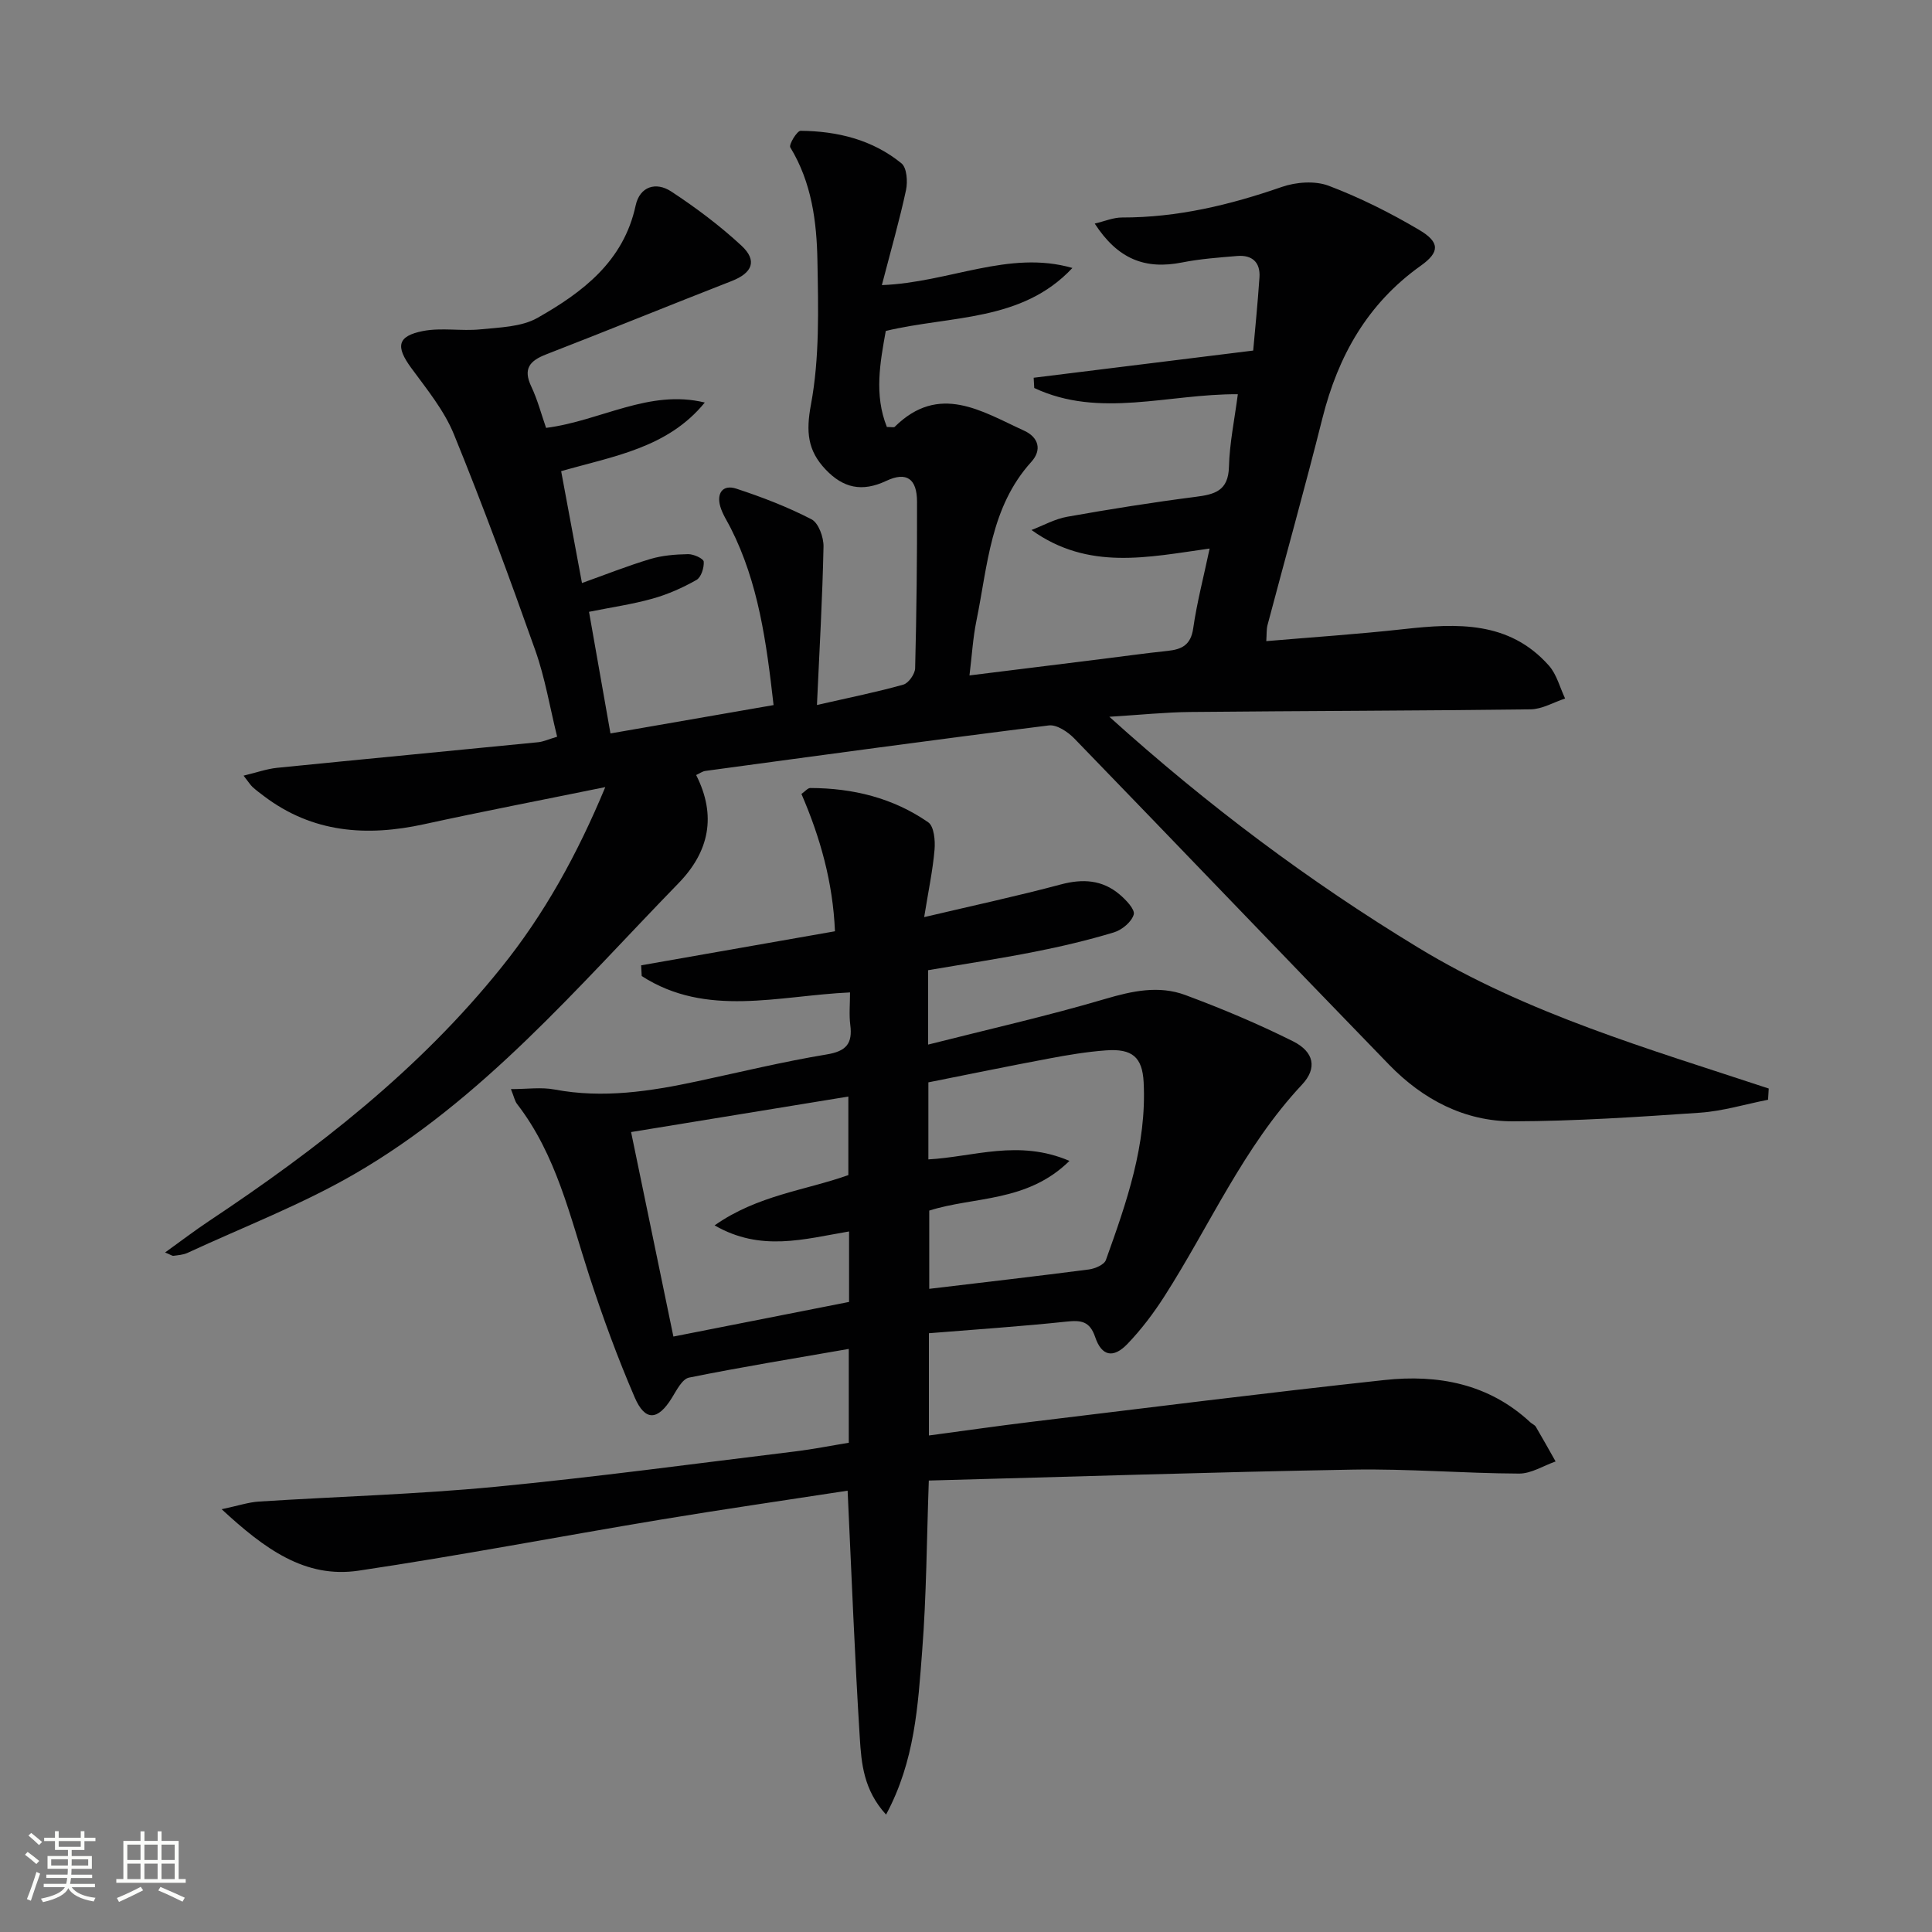
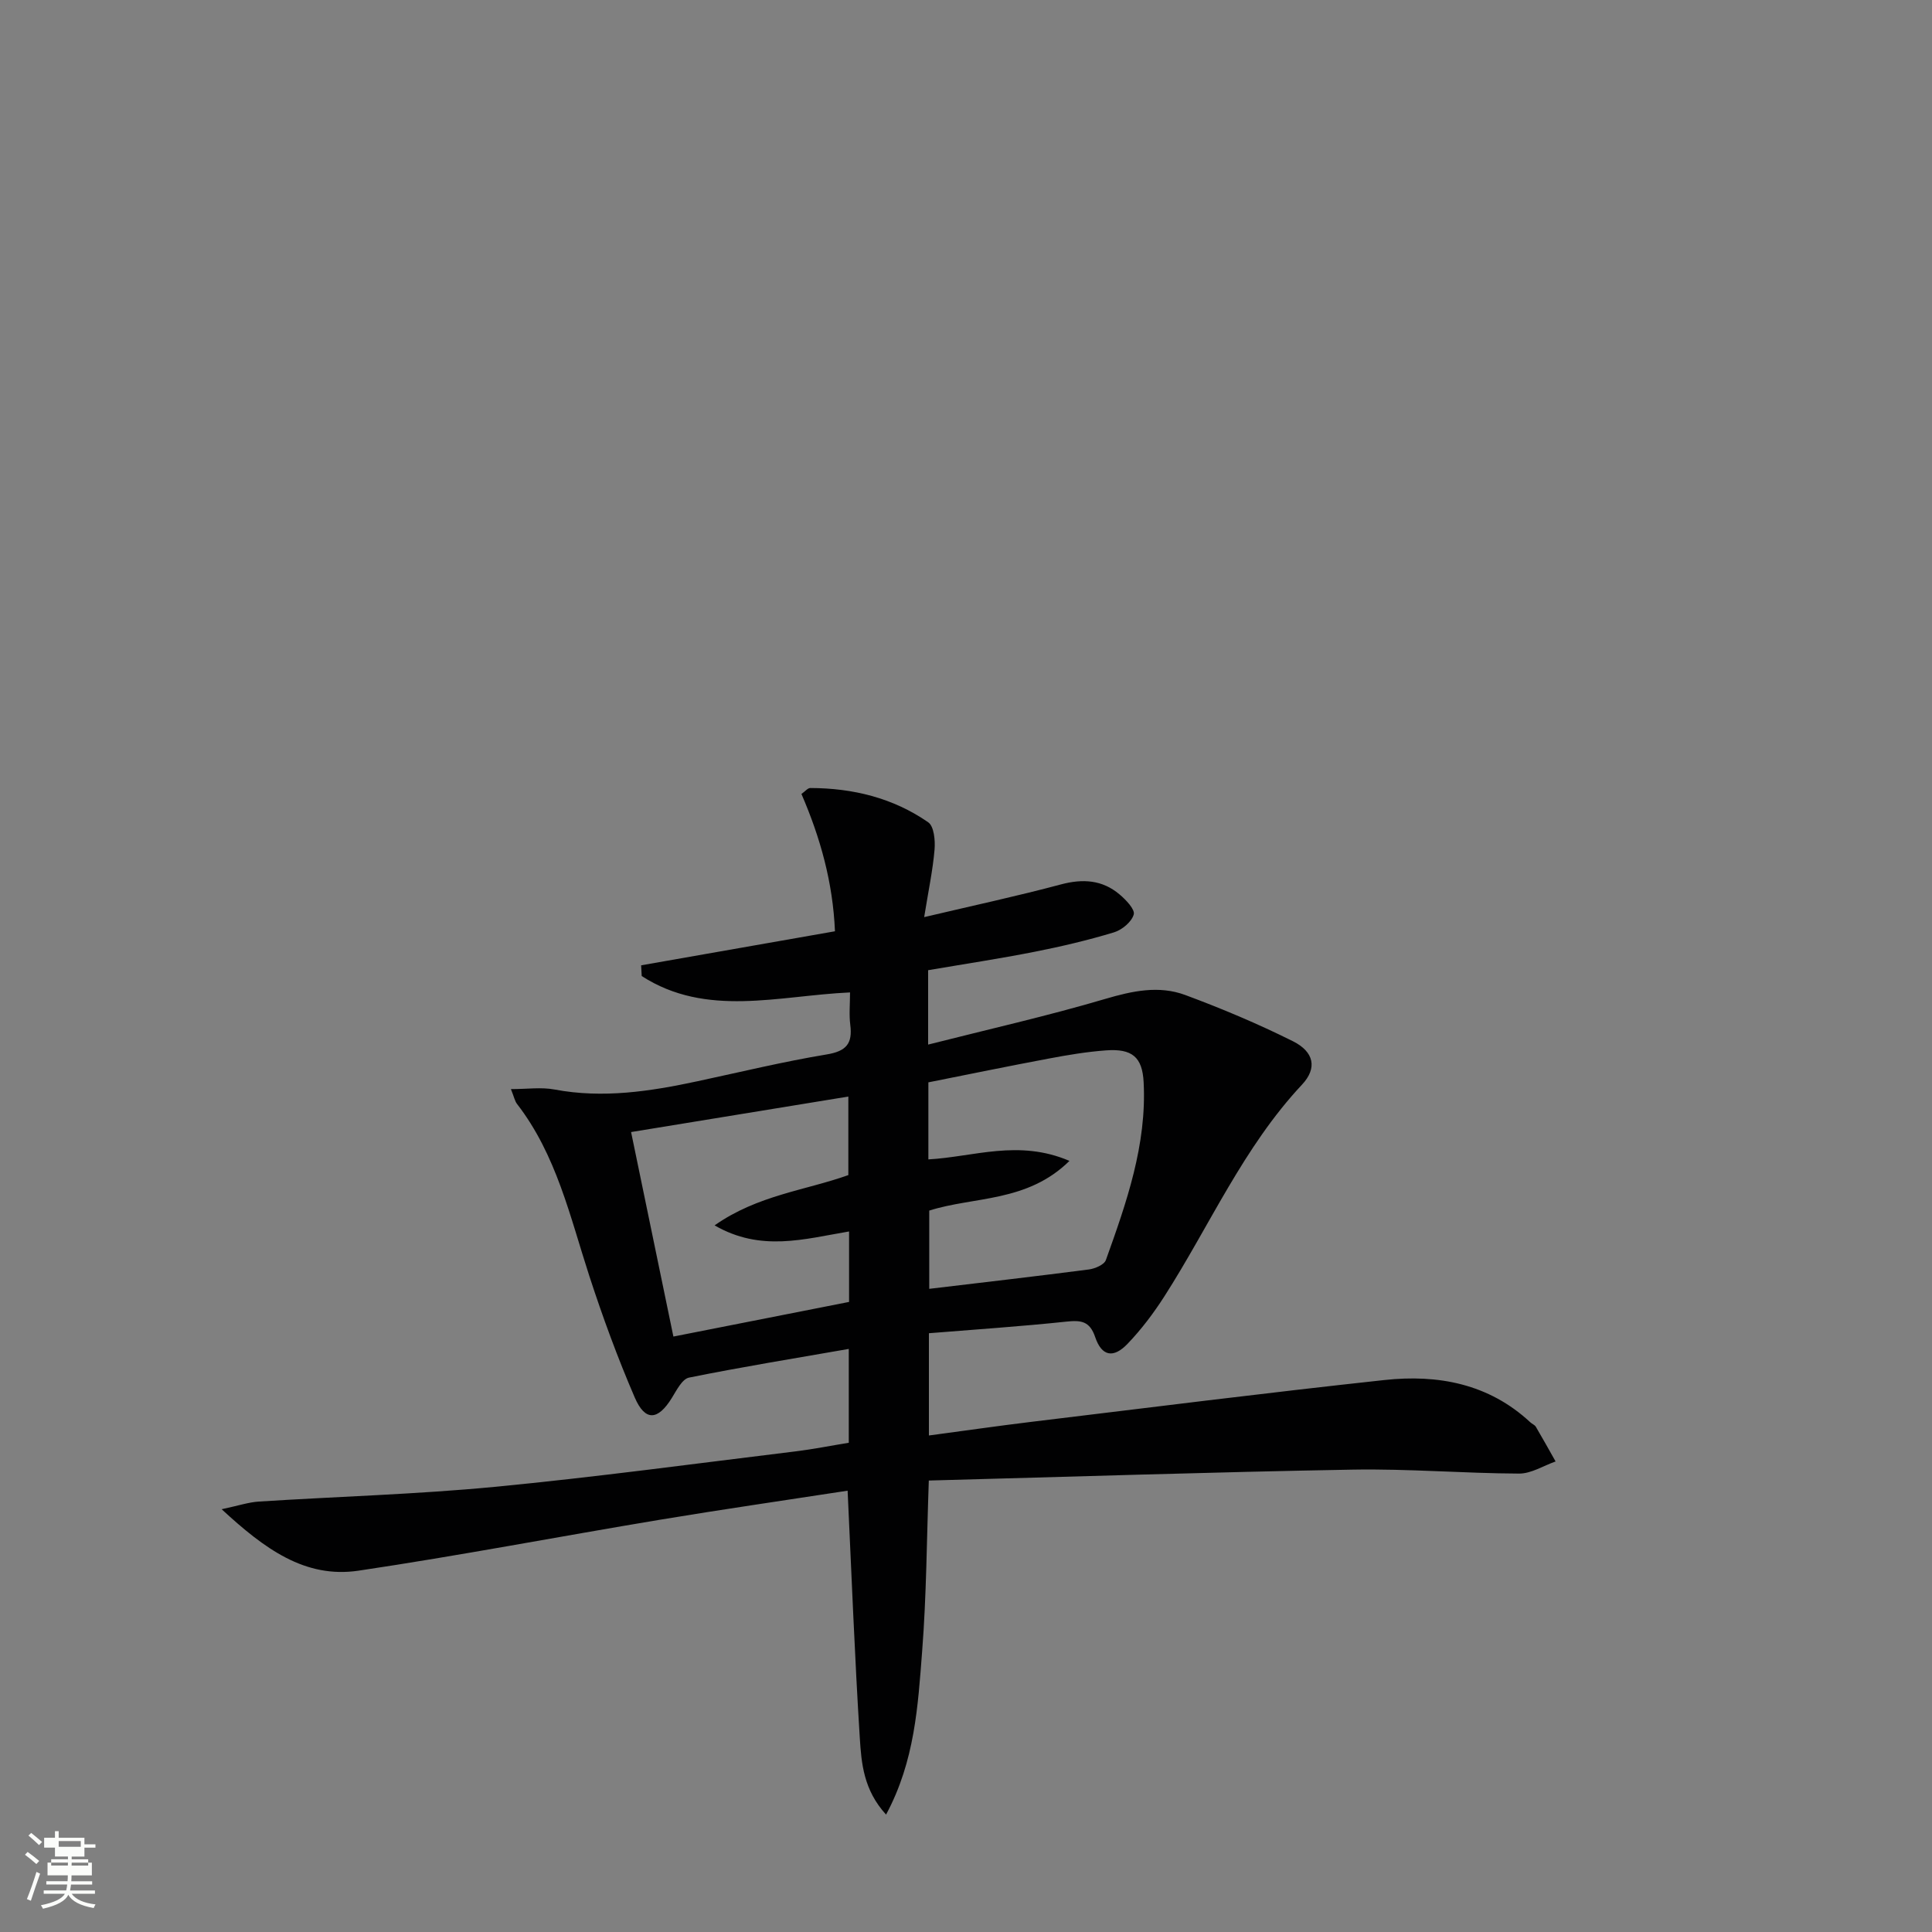
<svg xmlns="http://www.w3.org/2000/svg" enable-background="new 0 0 400 400" viewBox="0 0 400 400">
  <rect x="0" y="0" width="400" height="400" fill="#808080" stroke="none" />
-   <path d="m5.17 384 .55-.58c.85.61 1.65 1.24 2.4 1.87l-.59.64c-.83-.73-1.62-1.38-2.36-1.93m1.22 9.53-.82-.34c.71-1.76 1.37-3.64 1.98-5.63.24.13.5.25.76.36-.6 1.67-1.24 3.54-1.92 5.61m-.5-13.5.57-.54c.56.44 1.31 1.06 2.26 1.87l-.64.64c-.68-.66-1.41-1.32-2.19-1.97m3.25.46h2.24v-1.36h.77v1.36h4.57v-1.36h.76v1.36h2.28v.69h-2.28v1.84h-2.64v1.26h4.18v2.64h-4.21c0 .45-.02.86-.05 1.21h4.32v.69h-4.38c-.04.34-.1.75-.19 1.22h5.15v.69h-4.82c.87 1.19 2.51 1.92 4.93 2.19-.17.31-.3.57-.37.76-2.77-.49-4.52-1.41-5.26-2.76-.56 1.26-2.3 2.23-5.24 2.9-.12-.24-.26-.48-.43-.72 2.73-.55 4.38-1.34 4.96-2.38h-4.38v-.69h4.65c.1-.38.17-.79.21-1.22h-4.32v-.69h4.4c.03-.34.05-.75.05-1.21h-4.2v-2.64h4.23v-1.26h-2.69v-1.84h-2.24zm1.46 4.46v1.29h3.45c.01-.4.02-.57.01-.53v-.32-.45h-3.46zm1.55-2.59h4.57v-1.19h-4.57zm6.11 2.59h-3.42v.77c-.01.19-.01.37-.02.53h3.44z" fill="#fbfcfa" />
-   <path d="m32.63 379.16h.82v1.98h3.54v7.89h1.46v.78h-14.37v-.78h1.46v-7.89h3.55v-1.98h.82v1.98h2.73v-1.98zm-3.49 11.48.5.73c-1.61.82-3.28 1.63-5 2.41-.13-.27-.28-.55-.44-.82 1.75-.72 3.4-1.49 4.94-2.32m-2.78-5.55h2.73v-3.18h-2.73zm0 3.95h2.73v-3.2h-2.73zm3.54-3.95h2.73v-3.18h-2.73zm0 3.95h2.73v-3.2h-2.73zm7.89 4.68c-1.84-.92-3.51-1.7-5.02-2.32l.45-.73c1.89.8 3.57 1.55 5.04 2.23zm-1.62-11.81h-2.73v3.18h2.73zm-2.73 7.13h2.73v-3.2h-2.73z" fill="#fbfcfa" />
+   <path d="m5.17 384 .55-.58c.85.61 1.65 1.24 2.4 1.87l-.59.64c-.83-.73-1.62-1.38-2.36-1.93m1.22 9.53-.82-.34c.71-1.76 1.37-3.64 1.98-5.63.24.13.5.25.76.36-.6 1.67-1.24 3.54-1.92 5.61m-.5-13.5.57-.54c.56.44 1.31 1.06 2.26 1.87l-.64.64c-.68-.66-1.41-1.32-2.19-1.97m3.25.46h2.24v-1.36h.77v1.36h4.57h.76v1.36h2.28v.69h-2.28v1.84h-2.64v1.26h4.18v2.64h-4.21c0 .45-.02.86-.05 1.21h4.32v.69h-4.38c-.04.34-.1.75-.19 1.22h5.15v.69h-4.82c.87 1.19 2.51 1.92 4.93 2.19-.17.31-.3.57-.37.76-2.77-.49-4.52-1.41-5.26-2.76-.56 1.26-2.3 2.23-5.24 2.9-.12-.24-.26-.48-.43-.72 2.73-.55 4.38-1.34 4.96-2.38h-4.38v-.69h4.65c.1-.38.17-.79.21-1.22h-4.32v-.69h4.4c.03-.34.05-.75.05-1.21h-4.2v-2.64h4.23v-1.26h-2.69v-1.84h-2.24zm1.46 4.46v1.29h3.45c.01-.4.02-.57.01-.53v-.32-.45h-3.46zm1.55-2.59h4.57v-1.19h-4.57zm6.11 2.59h-3.42v.77c-.01.19-.01.37-.02.53h3.44z" fill="#fbfcfa" />
  <g fill="#010102">
-     <path d="m125.32 162.96c-13.18 2.69-25.37 5.03-37.49 7.68-11.92 2.61-23.12 1.81-33.19-5.82-.79-.6-1.6-1.19-2.34-1.87-.47-.43-.81-1.01-1.87-2.36 2.69-.64 4.78-1.4 6.93-1.62 18.01-1.81 36.03-3.51 54.05-5.3 1.11-.11 2.17-.62 3.94-1.14-1.52-6.15-2.51-12.22-4.54-17.93-5.32-15.01-10.83-29.97-16.84-44.7-2.03-4.97-5.63-9.35-8.85-13.75s-2.89-6.58 2.48-7.62c3.83-.74 7.93.06 11.86-.34 4.01-.41 8.49-.49 11.83-2.38 9.33-5.3 17.81-11.67 20.31-23.25.86-3.99 4.24-4.98 7.38-2.91 5.1 3.35 10.05 7.06 14.52 11.2 3.36 3.11 2.27 5.66-2 7.33-12.83 5.01-25.58 10.21-38.42 15.19-3.38 1.31-4.84 2.95-3.09 6.64 1.32 2.79 2.11 5.84 3.07 8.58 11.35-1.46 21.33-8.07 32.86-5.25-7.67 9.4-18.81 11.08-29.74 14.21 1.43 7.69 2.85 15.28 4.31 23.16 4.81-1.72 9.41-3.55 14.14-4.97 2.5-.75 5.21-.96 7.84-1.01 1.13-.02 3.18.92 3.23 1.55.09 1.26-.53 3.24-1.5 3.79-2.86 1.62-5.94 2.99-9.09 3.87-4.12 1.16-8.39 1.77-13.16 2.73 1.45 8.21 2.87 16.28 4.44 25.18 11.32-1.97 22.32-3.88 33.77-5.87-1.48-13.03-3.13-25.29-8.86-36.62-.75-1.48-1.71-2.91-2.17-4.49-.81-2.78.53-4.61 3.31-3.7 5.33 1.75 10.62 3.78 15.58 6.35 1.45.75 2.52 3.72 2.48 5.64-.22 10.71-.84 21.41-1.36 32.8 6.96-1.59 12.49-2.69 17.89-4.22 1.08-.3 2.41-2.2 2.44-3.39.29-11.49.42-22.99.39-34.48-.01-4.73-2.14-6.3-6.37-4.31-5.03 2.37-8.92 1.48-12.56-2.36-3.72-3.92-4.09-7.78-3.03-13.45 1.8-9.66 1.52-19.8 1.34-29.72-.14-8.12-1.19-16.25-5.62-23.52-.34-.55 1.39-3.44 2.14-3.43 7.62.07 14.88 1.84 20.88 6.74 1.12.91 1.31 3.79.94 5.54-1.34 6.24-3.11 12.39-5 19.67 14.01-.55 26.29-7.34 39.45-3.55-10.48 11.2-25.12 9.8-38.64 13.04-1.17 6.51-2.44 13.23.23 19.88.99 0 1.45.14 1.61-.02 9.21-9.12 18.03-3.22 26.81.79 2.96 1.35 3.75 3.96 1.47 6.47-8.49 9.39-9.01 21.46-11.36 32.92-.72 3.52-.92 7.15-1.43 11.28 9.35-1.16 18.01-2.24 26.68-3.31 4.78-.59 9.55-1.27 14.34-1.77 2.96-.31 4.81-1.23 5.3-4.67.77-5.36 2.16-10.63 3.4-16.52-12.81 1.79-25.11 4.61-36.88-3.84 2.46-.94 4.84-2.29 7.39-2.74 8.82-1.57 17.67-2.98 26.56-4.12 3.99-.51 6.8-1.23 6.93-6.21.13-4.92 1.16-9.81 1.84-15.04-14.46-.09-28.63 5.06-42.15-1.29-.04-.71-.08-1.42-.12-2.12 14.93-1.85 29.86-3.7 45.45-5.63.38-4.27.93-9.7 1.3-15.15.21-3.13-1.53-4.69-4.61-4.43-3.8.32-7.63.59-11.36 1.33-7.73 1.54-13.37-.69-18.14-8.04 2.02-.47 3.83-1.26 5.64-1.26 11.46.02 22.34-2.59 33.11-6.33 2.95-1.02 6.86-1.31 9.69-.24 6.47 2.45 12.75 5.6 18.72 9.13 4.34 2.56 4.3 4.61.34 7.43-11.02 7.84-17.11 18.66-20.35 31.54-3.6 14.33-7.59 28.56-11.37 42.84-.24.9-.16 1.89-.26 3.34 9.72-.83 19.12-1.45 28.48-2.49 11.02-1.22 21.81-1.72 30.04 7.56 1.62 1.83 2.26 4.52 3.35 6.81-2.38.78-4.76 2.21-7.15 2.24-23.49.3-46.98.32-70.47.55-5.12.05-10.24.59-16.74.99 20.37 18.38 41.33 34.05 63.9 47.77 22.6 13.74 47.79 20.98 72.62 29.2-.05.77-.09 1.55-.14 2.32-4.69.92-9.34 2.35-14.07 2.68-12.89.89-25.8 1.75-38.71 1.79-10.08.03-18.72-4.55-25.68-11.72-21.79-22.45-43.4-45.08-65.17-67.54-1.33-1.37-3.63-2.91-5.27-2.71-23.72 2.96-47.41 6.21-71.11 9.42-.62.08-1.19.52-1.92.85 4.27 8.43 2.7 15.88-3.66 22.41-20.99 21.58-40.57 44.85-67.05 60.18-11 6.37-23.03 10.98-34.61 16.35-.87.4-1.92.47-2.89.6-.27.04-.58-.22-1.74-.69 3.29-2.37 6.14-4.54 9.11-6.52 22.41-14.9 43.53-31.33 60.49-52.46 8.9-11.04 15.72-23.38 21.54-37.37z" />
    <path d="m175.49 308.63c-13.05 2.01-26.02 3.88-38.94 6.03-20.78 3.46-41.48 7.43-62.31 10.53-11.1 1.65-19.47-4.52-28.35-12.72 3.48-.74 5.59-1.46 7.74-1.59 16.25-1.04 32.56-1.49 48.76-3.04 20.82-2 41.56-4.82 62.33-7.35 3.61-.44 7.18-1.16 11.01-1.78 0-6.22 0-12.33 0-19.43-11.13 1.94-22.15 3.73-33.08 5.94-1.42.29-2.58 2.64-3.56 4.22-2.88 4.66-5.52 4.89-7.68-.12-3.54-8.21-6.63-16.64-9.4-25.15-4-12.3-6.8-25.05-14.95-35.59-.48-.62-.63-1.49-1.28-3.09 3.33 0 6.27-.44 9.02.08 10.03 1.89 19.8.39 29.56-1.7 8.92-1.91 17.8-4.07 26.8-5.56 4.07-.67 5.38-2.26 4.88-6.13-.27-2.11-.05-4.28-.05-6.71-14.81.67-29.71 5.26-43.13-3.39-.04-.74-.08-1.48-.12-2.22 13.19-2.32 26.39-4.64 40.13-7.05-.43-10.17-3.05-19.43-6.94-28.43.77-.54 1.3-1.23 1.83-1.23 8.82.02 17.15 2.05 24.42 7.1 1.2.83 1.47 3.76 1.31 5.65-.36 4.25-1.26 8.45-2.15 13.98 10.17-2.4 19.3-4.36 28.31-6.77 4.54-1.21 8.56-.95 12.13 2.06 1.32 1.11 3.24 3.11 2.95 4.16-.43 1.53-2.42 3.19-4.08 3.7-5.39 1.63-10.89 2.93-16.42 4.02-7.29 1.44-14.65 2.55-22.07 3.82v15.4c12.5-3.17 24.69-5.92 36.65-9.45 5.63-1.66 11.1-2.84 16.57-.82 7.59 2.82 15.09 5.97 22.33 9.59 4.35 2.18 5.06 5.56 1.85 8.98-12.13 12.95-19.09 29.16-28.49 43.83-2.23 3.48-4.77 6.85-7.63 9.83-2.93 3.06-5.35 2.57-6.69-1.39-1.14-3.36-2.96-3.53-5.99-3.21-9.37.99-18.79 1.62-28.44 2.4v21.17c7.14-.95 14.12-1.96 21.12-2.81 24.39-2.95 48.77-6.03 73.2-8.67 11.07-1.2 21.59.75 30.18 8.74.36.34.92.54 1.16.94 1.4 2.37 2.73 4.78 4.09 7.18-2.52.88-5.04 2.52-7.56 2.51-11.47-.05-22.95-1.02-34.41-.82-29.09.51-58.18 1.47-87.8 2.26-.44 12.24-.48 23.83-1.38 35.35-.87 11.26-1.5 22.72-7.47 33.81-4.66-5.09-5.11-10.63-5.44-15.9-1.05-16.75-1.69-33.52-2.52-51.16zm45.93-68.28c-8.77 8.64-19.78 7.34-29.03 10.29v16.2c11.29-1.35 22.18-2.6 33.04-4.01 1.28-.17 3.18-.98 3.53-1.95 4.27-11.9 8.48-23.86 7.82-36.79-.26-5.24-2.38-7.02-7.8-6.62-3.96.29-7.91.95-11.82 1.69-8.39 1.57-16.75 3.3-24.95 4.93v15.95c9.41-.52 18.66-4.21 29.21.31zm-45.63 14.61c-9.35 1.58-18.26 4.27-27.84-1.26 8.92-6.27 18.85-7.25 27.69-10.41 0-5.56 0-10.78 0-16.26-15.07 2.46-29.74 4.86-44.98 7.35 2.98 14.39 5.85 28.29 8.76 42.34 12.3-2.43 24.26-4.78 36.37-7.17 0-4.87 0-9.47 0-14.59z" />
  </g>
</svg>